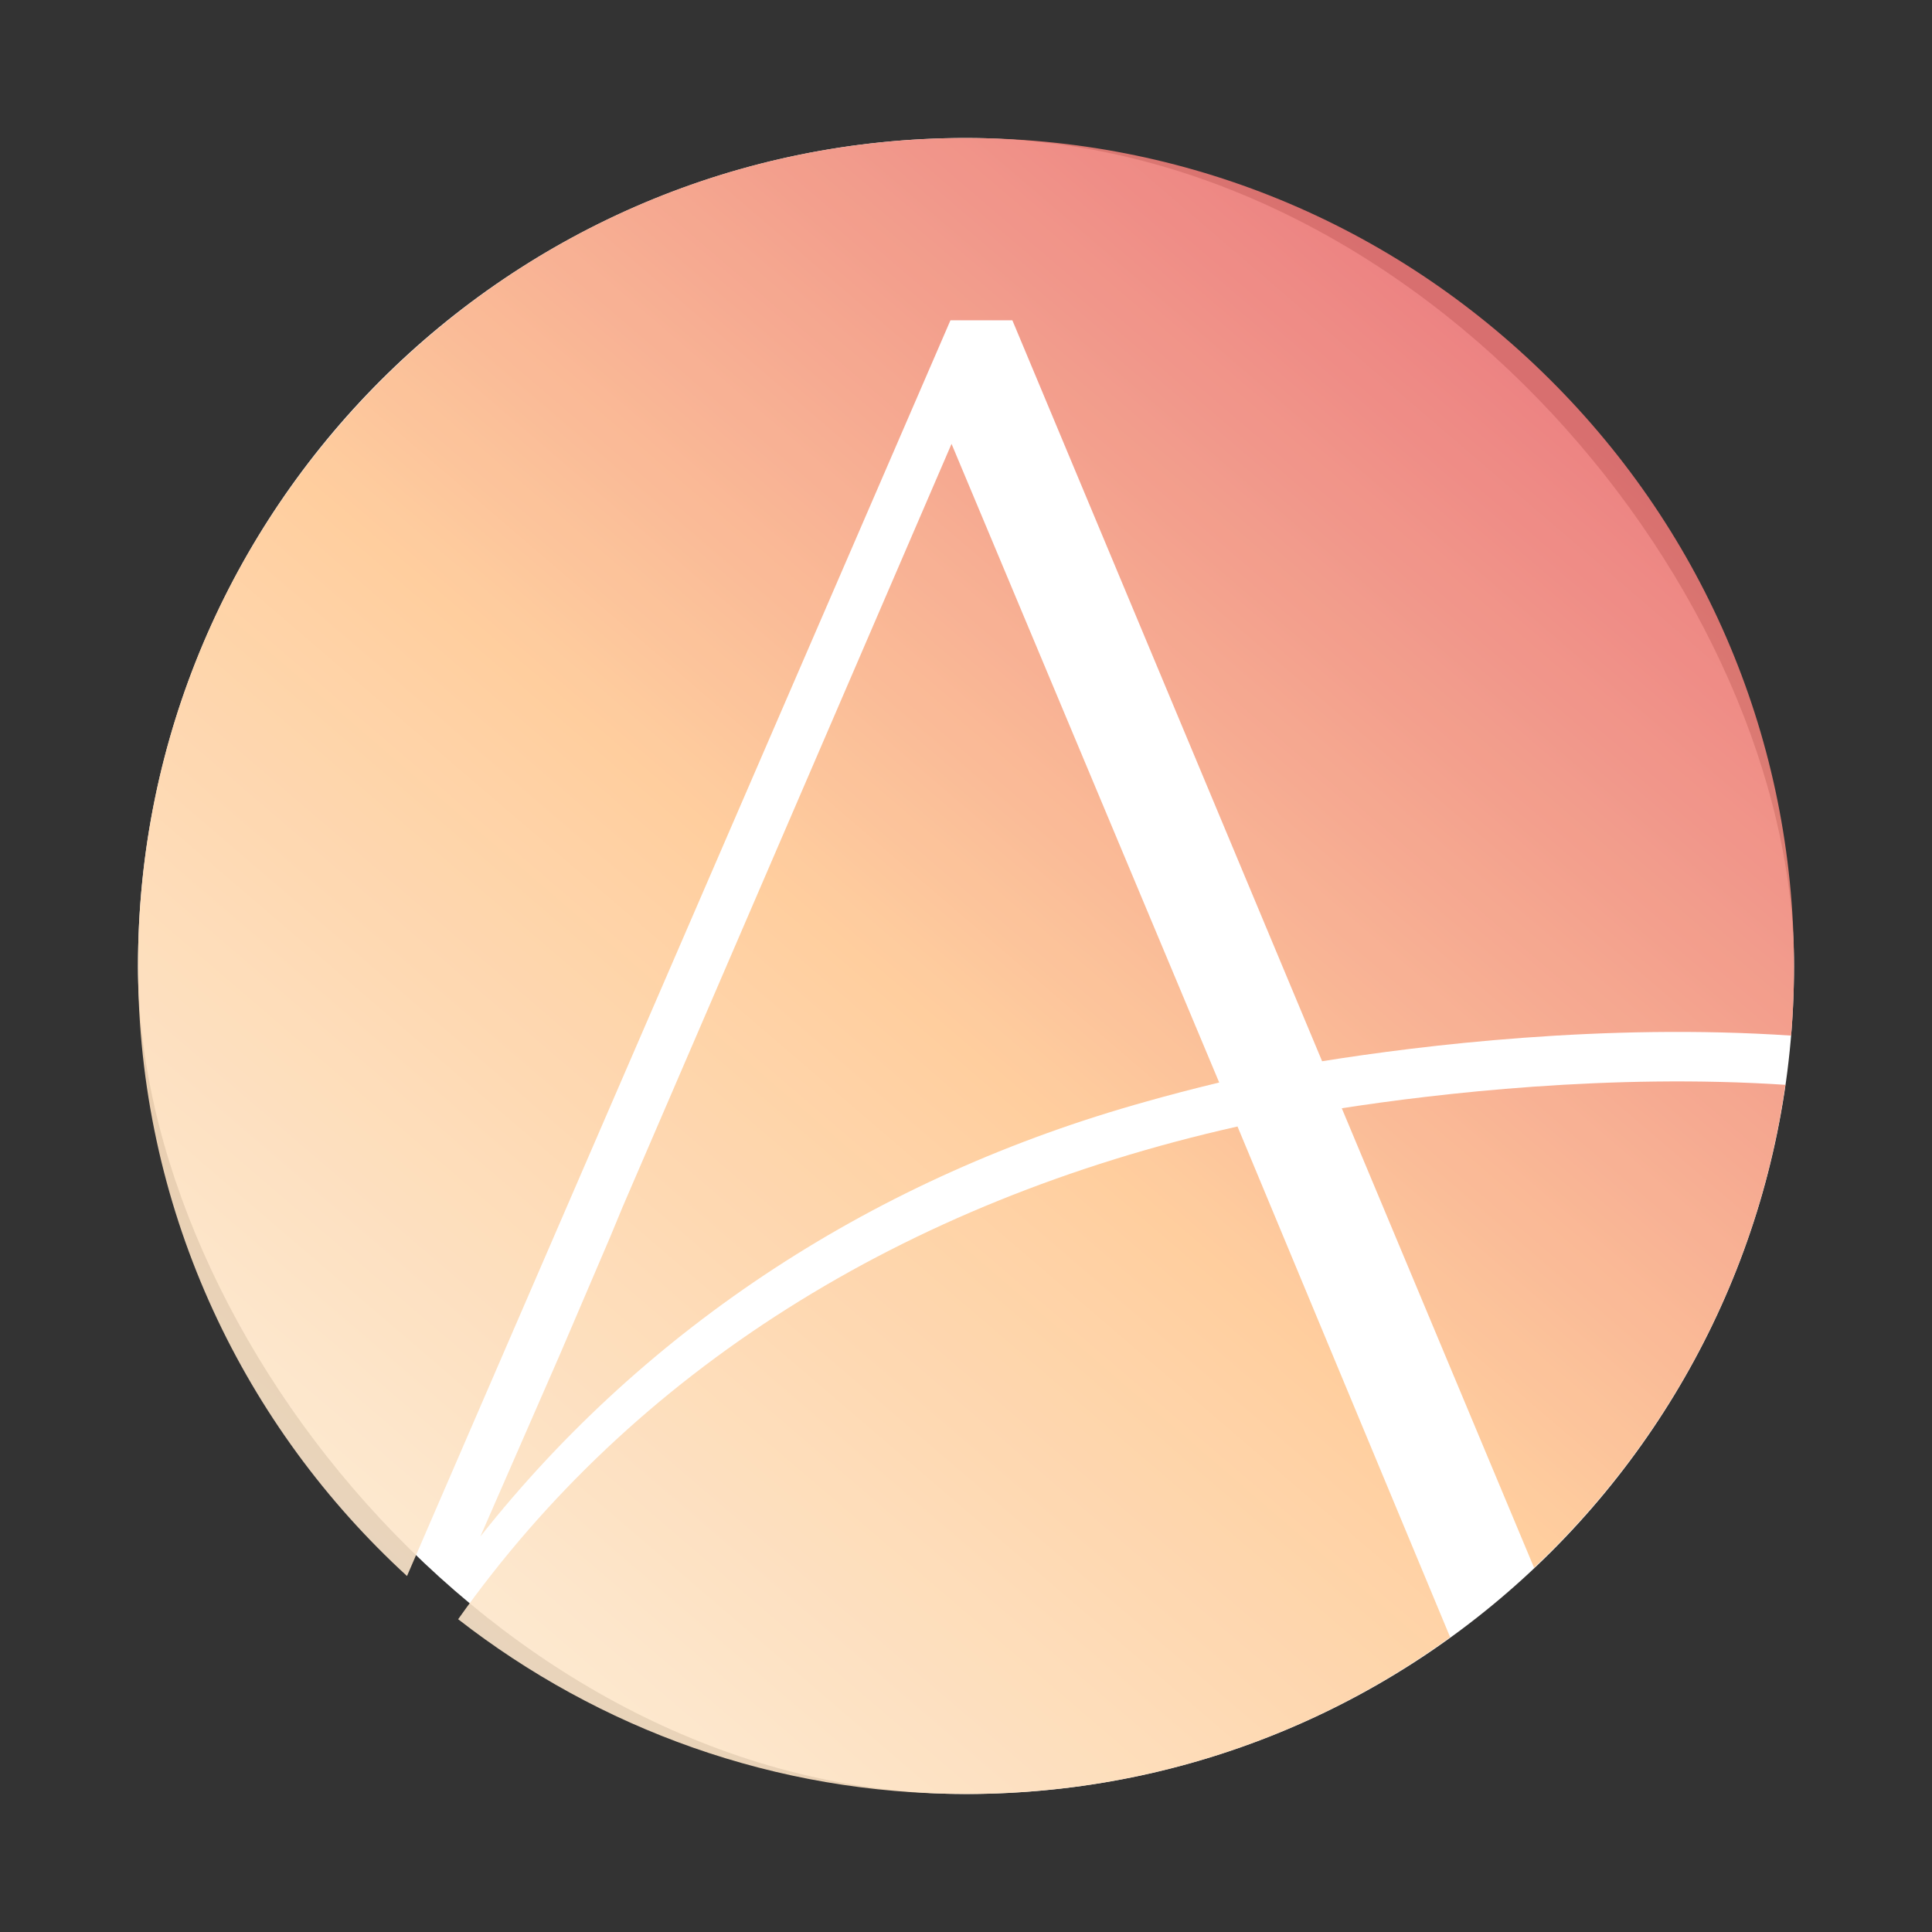
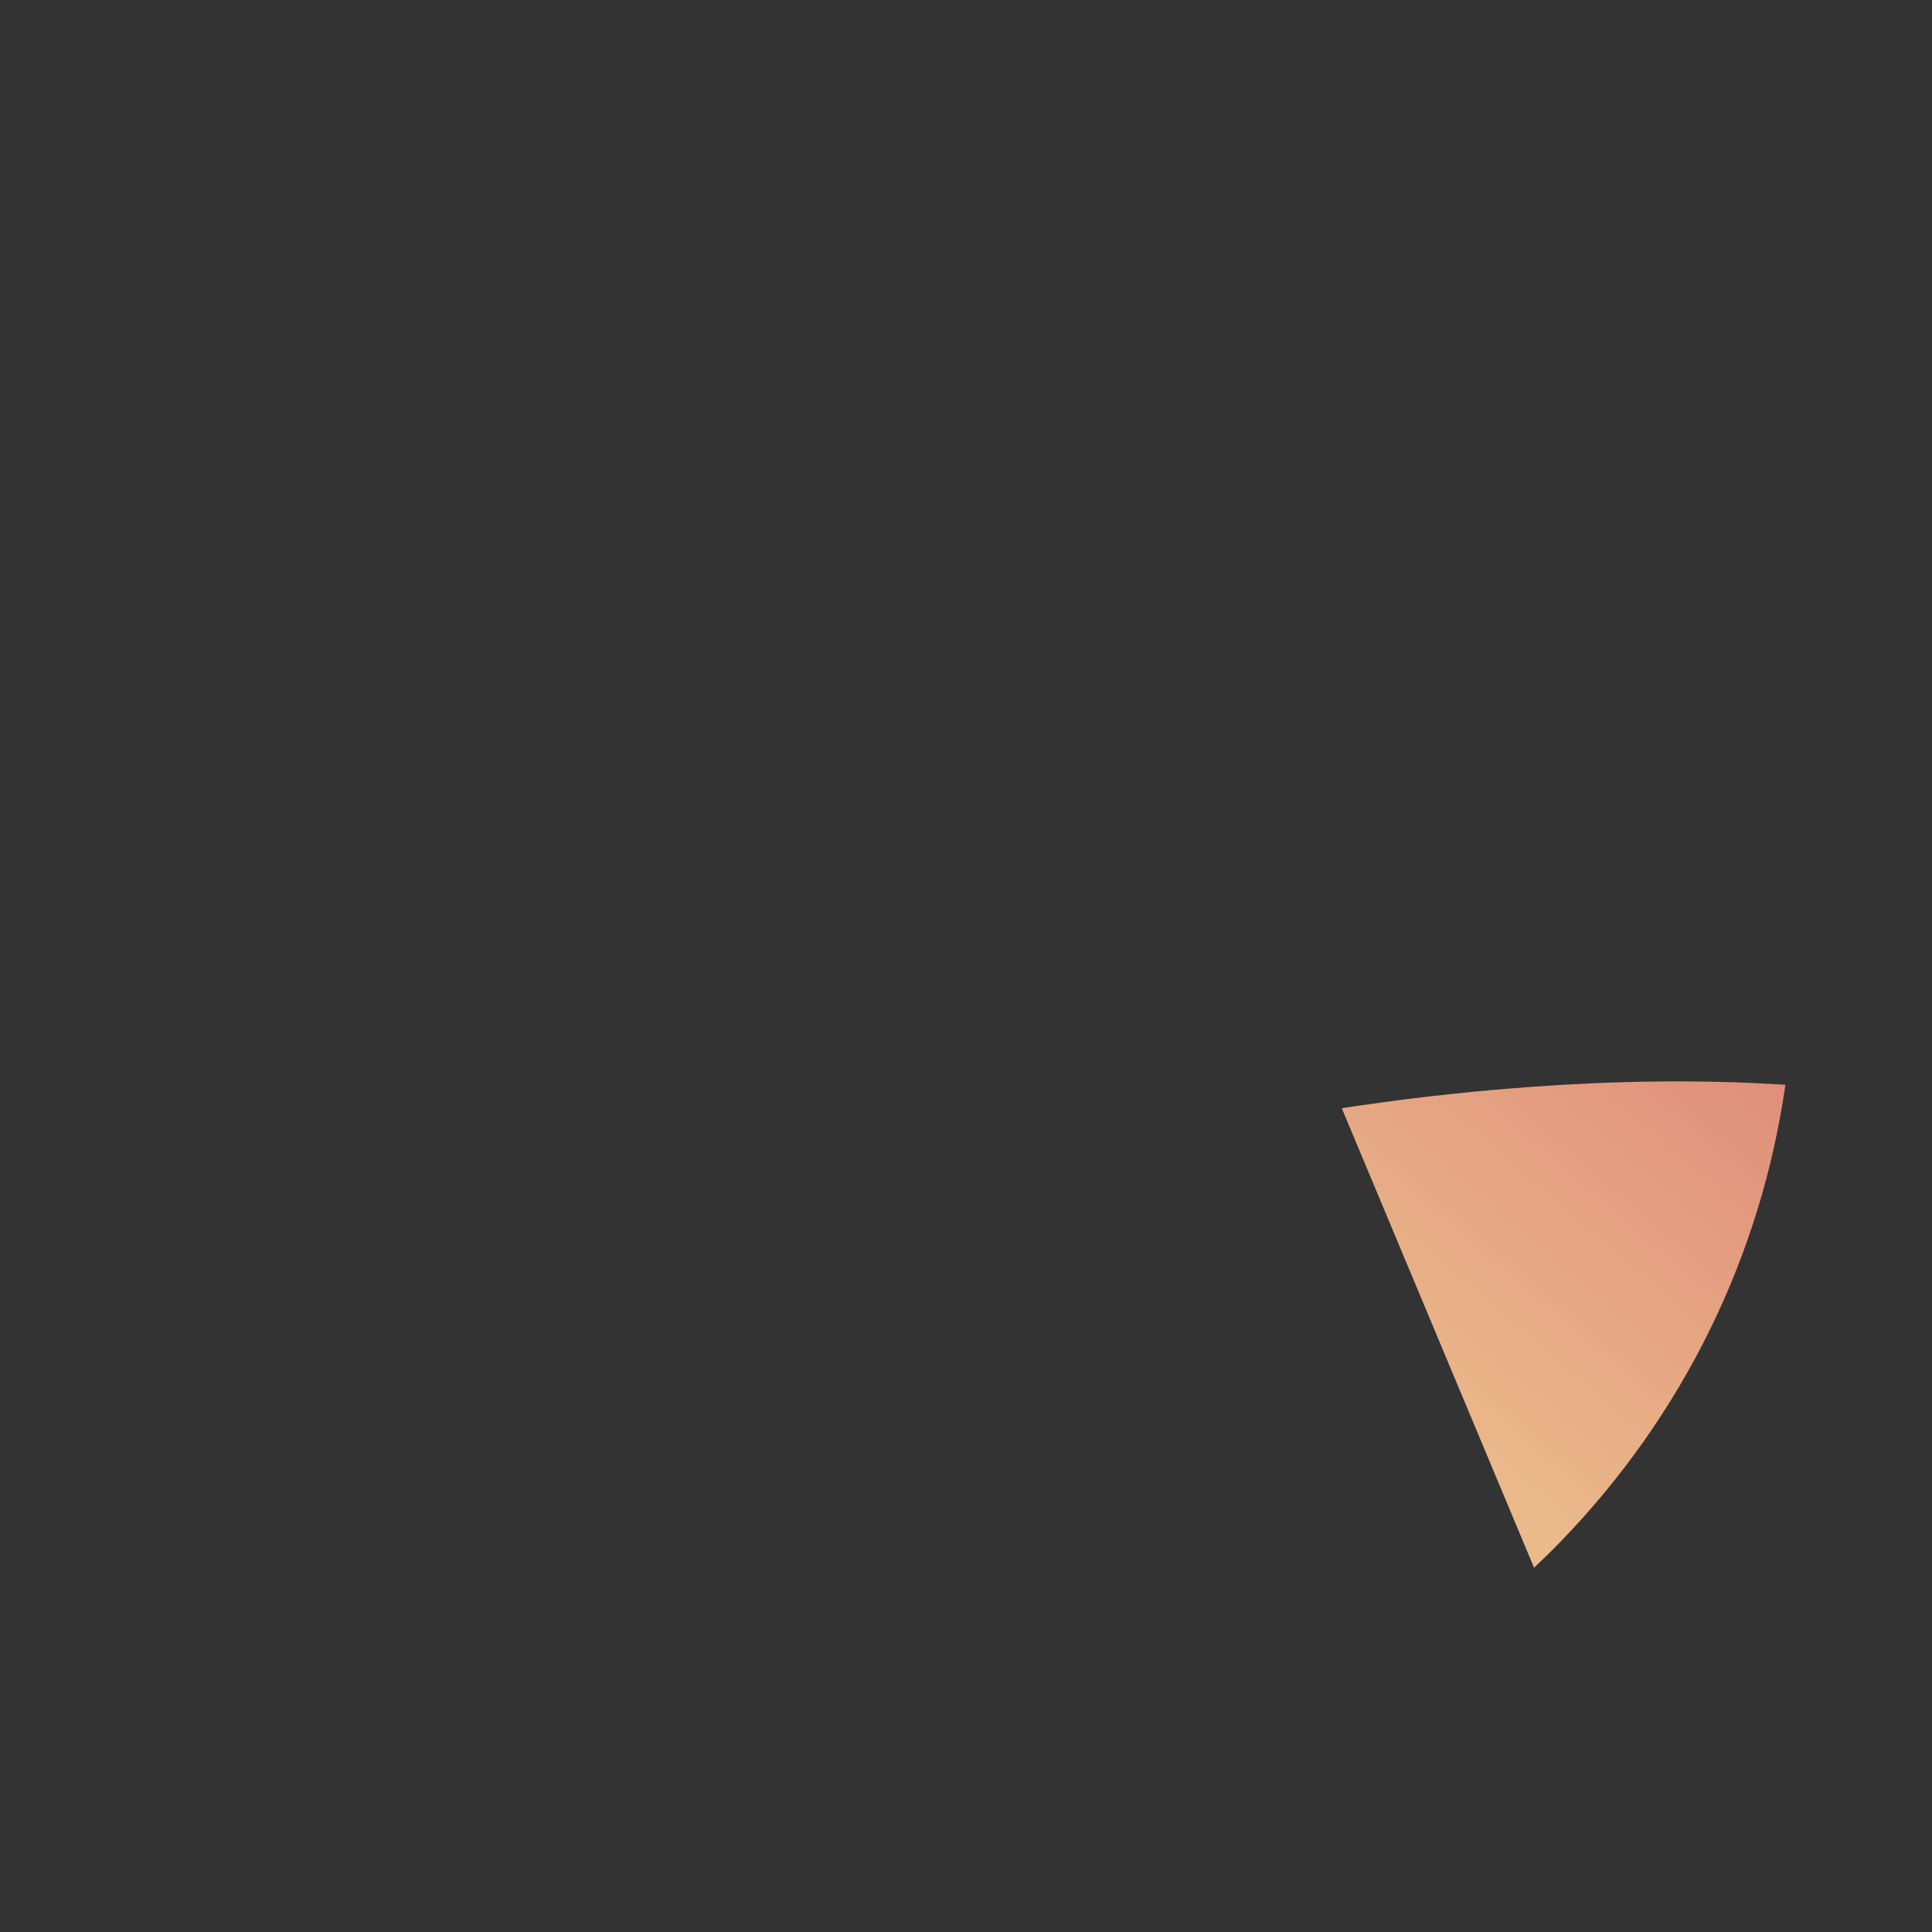
<svg xmlns="http://www.w3.org/2000/svg" xmlns:xlink="http://www.w3.org/1999/xlink" id="Layer_1" data-name="Layer 1" viewBox="0 0 198.425 198.425">
  <rect x="0" y="0" width="198.425" height="198.425" fill="#333333" stroke="none" />
  <defs>
    <style>
      .cls-1 {
        fill: url(#prova);
      }

      .cls-2 {
        fill: #fff;
      }

      .cls-3 {
        opacity: .9;
      }

      .cls-4 {
        fill: url(#prova-2);
      }

      .cls-5 {
        fill: url(#prova-4);
      }

      .cls-6 {
        fill: url(#prova-3);
      }
    </style>
    <linearGradient id="prova" x1="31.164" y1="172.074" x2="152.28" y2="30.772" gradientUnits="userSpaceOnUse">
      <stop offset="0" stop-color="#fcecd6" />
      <stop offset=".5" stop-color="#ffc994" />
      <stop offset=".986" stop-color="#ea7575" />
    </linearGradient>
    <linearGradient id="prova-2" data-name="prova" x1="81.392" y1="215.127" x2="202.508" y2="73.825" xlink:href="#prova" />
    <linearGradient id="prova-3" data-name="prova" x1="28.313" y1="169.631" x2="149.43" y2="28.328" xlink:href="#prova" />
    <linearGradient id="prova-4" data-name="prova" x1="67.105" y1="202.881" x2="188.221" y2="61.578" xlink:href="#prova" />
  </defs>
-   <rect class="cls-2" x="14.173" y="14.173" width="170.079" height="170.079" rx="85.039" ry="85.039" />
  <g class="cls-3">
-     <path class="cls-1" d="M117.8,113.113c2.233-.633,4.667-1.27,7.416-1.935l-27.489-65.592-33.772,78.349-1.313,3.169-5.101,11.925-8.204,18.774c17.064-21.556,40.607-36.948,68.464-44.69Z" />
    <path class="cls-4" d="M137.806,113.822l19.749,47.191c.905-.857,1.801-1.727,2.673-2.627,12.647-13.039,20.616-29.37,23.14-46.97-18.013-1.183-35.741.889-45.563,2.406Z" />
-     <path class="cls-6" d="M103.973,32.896l.309.735,31.505,75.363c10.162-1.626,28.966-3.928,48.172-2.632.231-2.794.327-5.614.283-8.453-.347-22.676-9.529-43.882-25.855-59.714-16.326-15.836-37.844-24.352-60.479-24.01-22.676.347-43.882,9.529-59.714,25.855-15.833,16.323-24.357,37.803-24.01,60.476.374,24.305,10.973,46.09,27.617,61.349L97.616,32.896h6.356Z" />
-     <path class="cls-5" d="M47.055,166.302c14.43,11.24,32.533,17.948,52.137,17.948.444,0,.878-.003,1.322-.009,17.651-.27,34.395-5.914,48.423-16.091l-21.839-52.454c-34.468,7.743-62.084,25.227-80.043,50.606Z" />
  </g>
</svg>